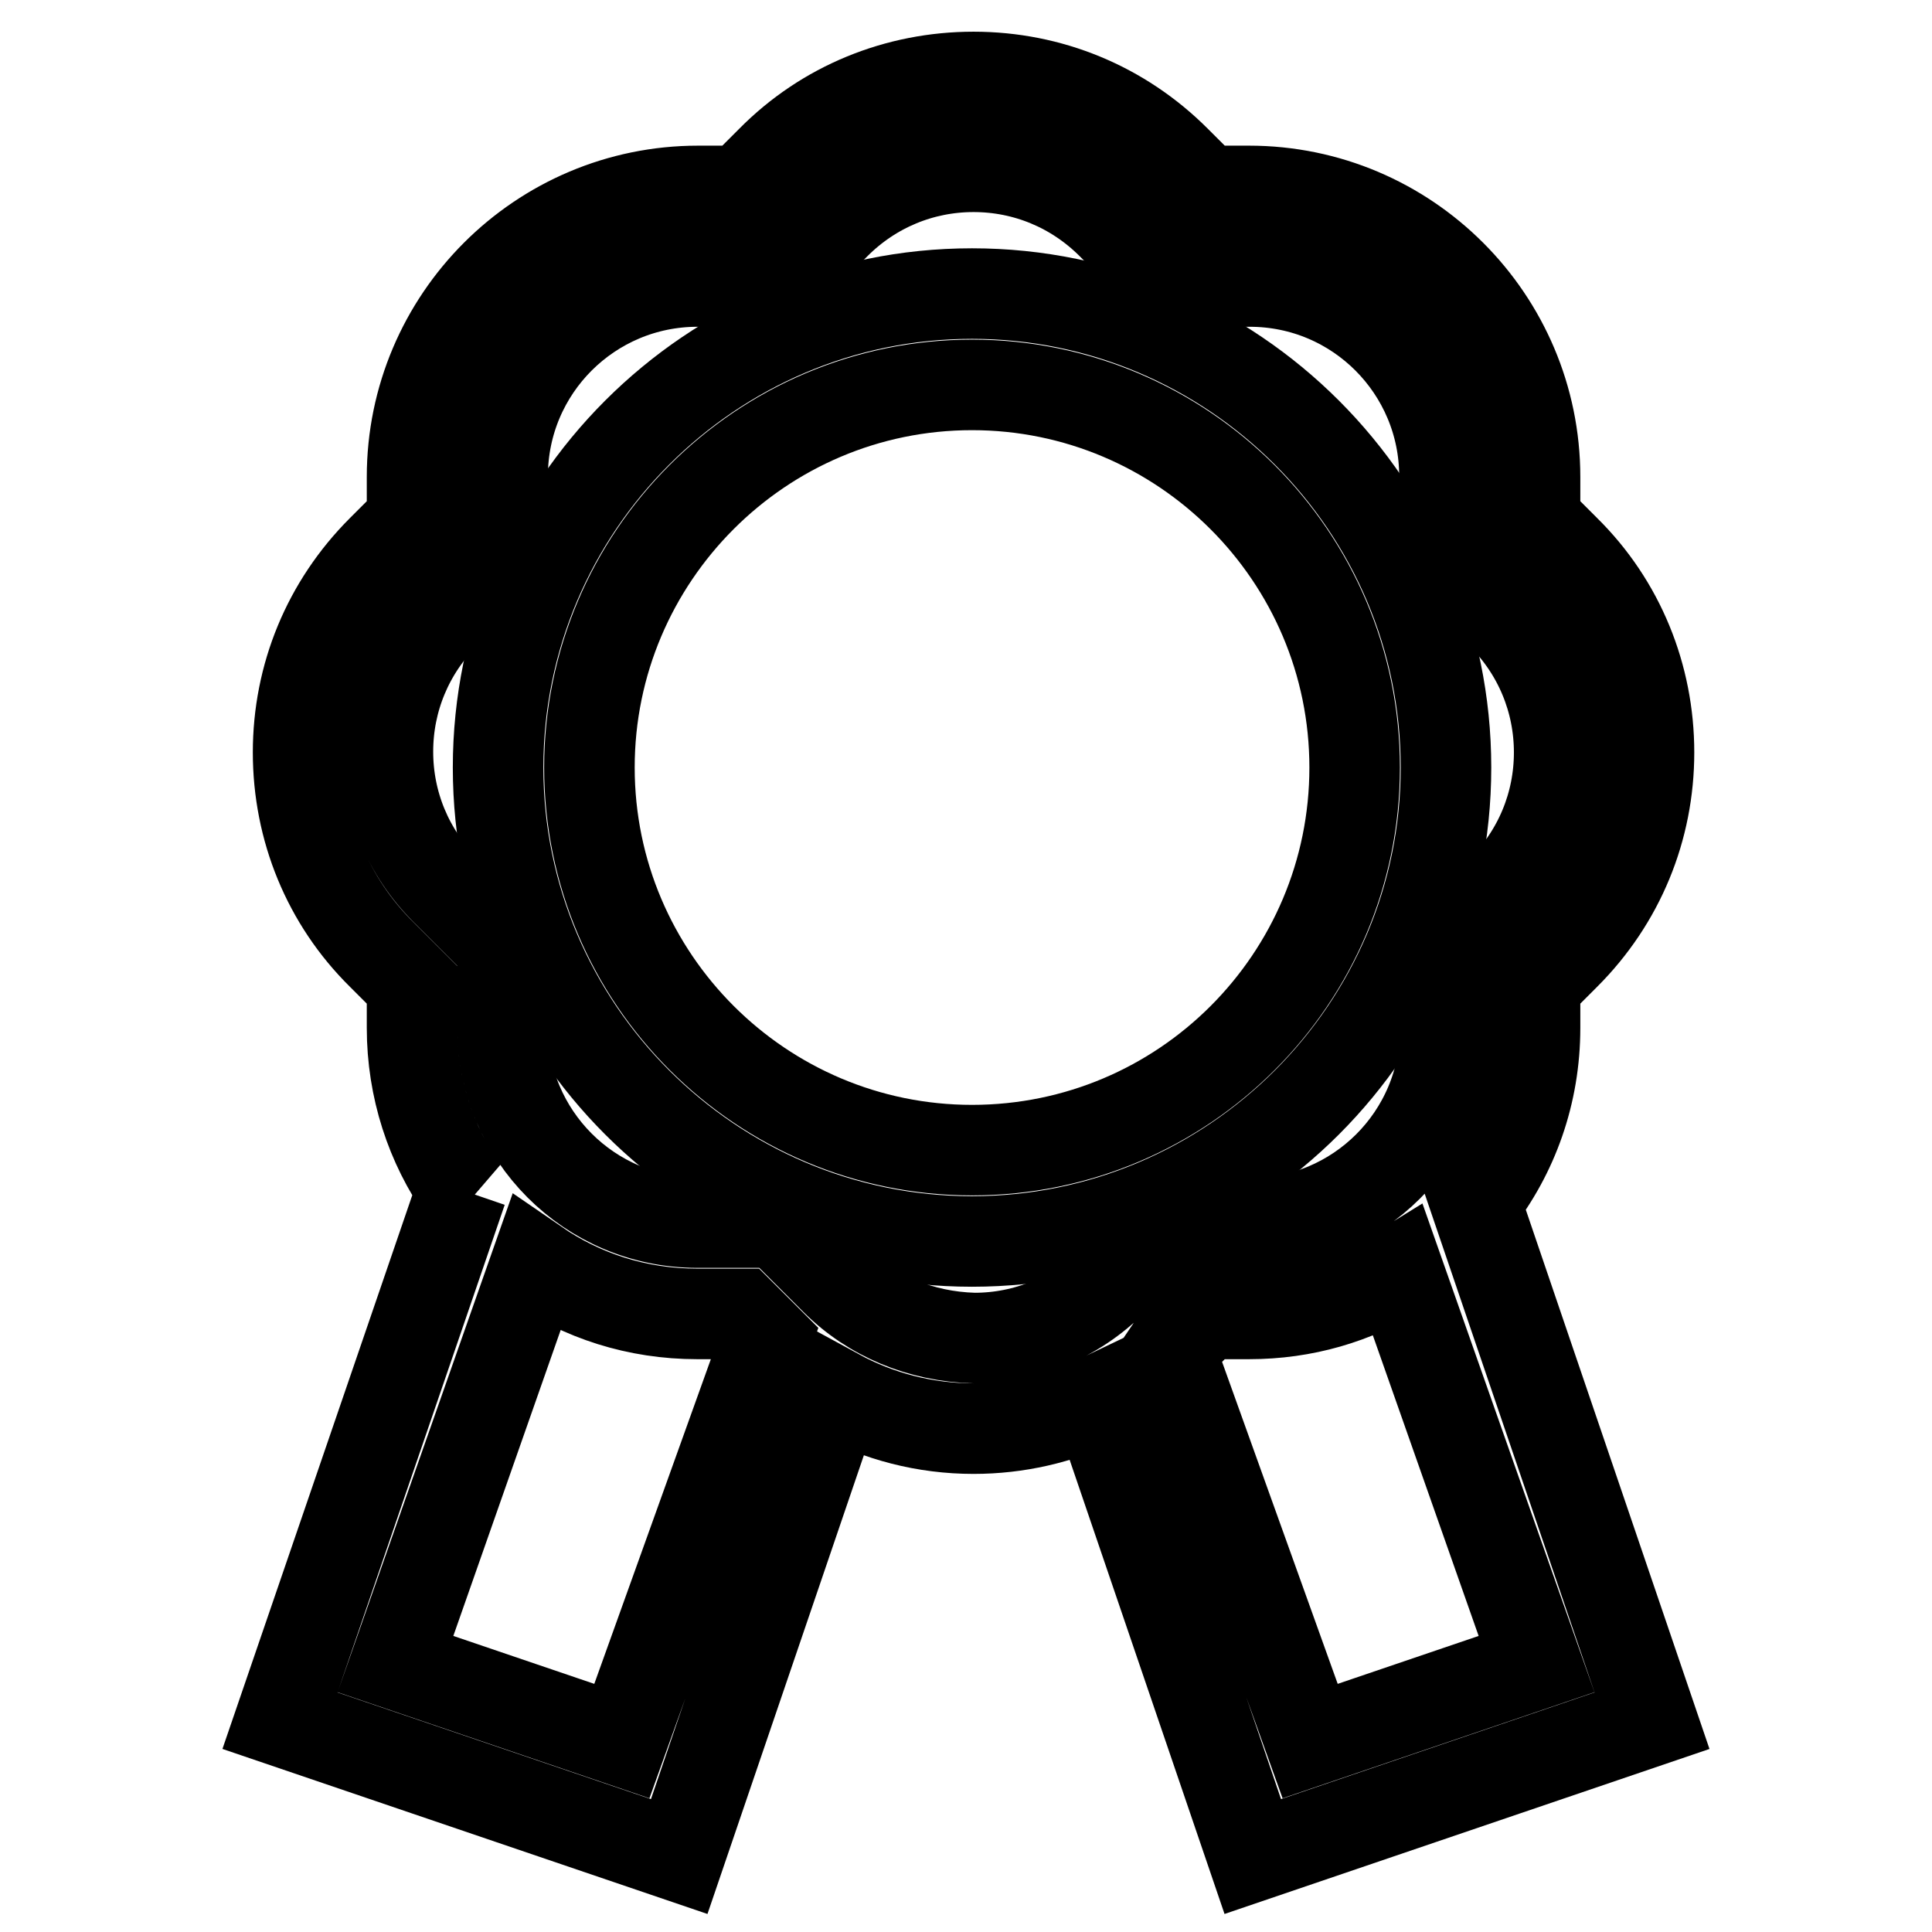
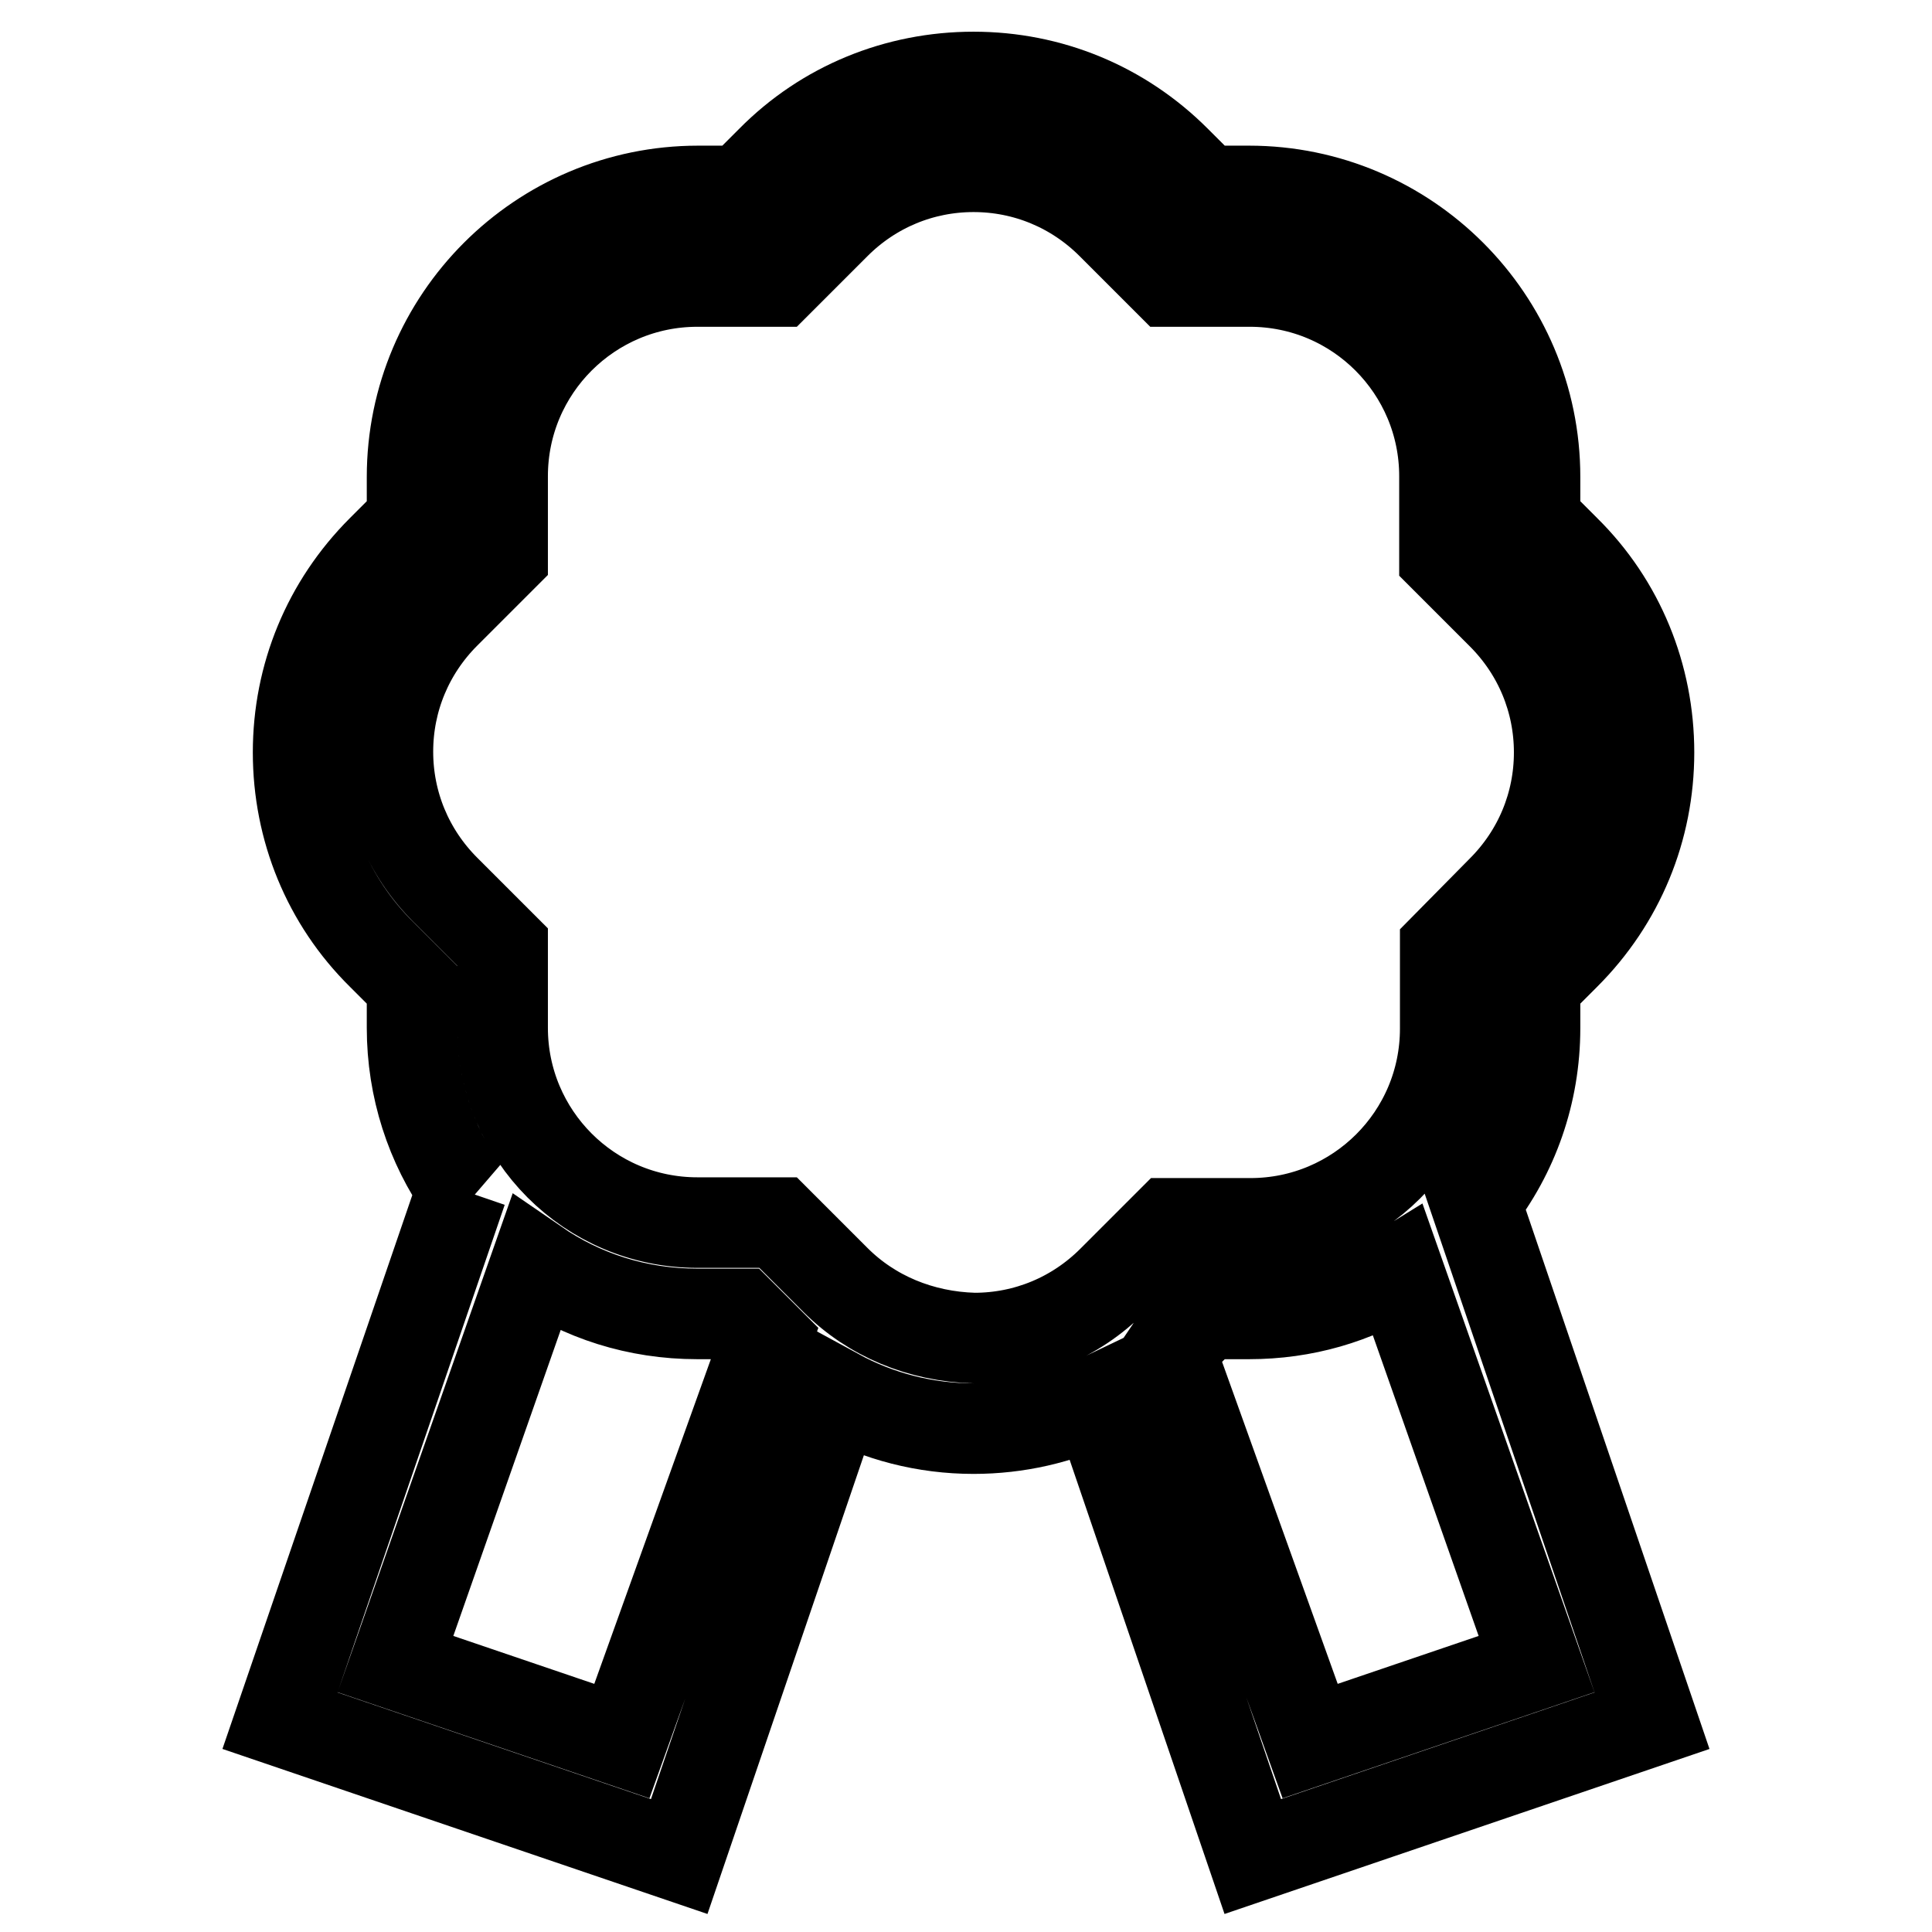
<svg xmlns="http://www.w3.org/2000/svg" version="1.1" x="0px" y="0px" viewBox="0 0 256 256" enable-background="new 0 0 256 256" xml:space="preserve">
  <g>
    <g>
-       <path stroke-width="12" fill-opacity="0" stroke="#000000" d="M191.6,101.7c0-34.6-28.2-62.8-62.8-62.8c-34.6,0-62.8,28.2-62.8,62.8c0,34.6,28.2,62.8,62.8,62.8C163.4,164.5,191.6,136.3,191.6,101.7z M128.8,152.4c-27.9,0-50.7-22.7-50.7-50.7c0-27.9,22.7-50.7,50.7-50.7c27.9,0,50.7,22.7,50.7,50.7C179.5,129.7,156.8,152.4,128.8,152.4z" />
      <path stroke-width="12" fill-opacity="0" stroke="#000000" d="M218.9,228l-23.4-68.7c5-6.4,7.9-14.4,7.9-23.1v-5.7l4-4c7.2-7.2,11.1-16.7,11.1-26.8c0-10.1-3.9-19.7-11.1-26.8l-4-4v-5.7c0-20.9-17-37.9-37.9-37.9h-5.7l-4-4c-7.2-7.2-16.7-11.1-26.8-11.1c-10.1,0-19.7,3.9-26.8,11.1l-4,4h-5.7c-20.9,0-37.9,17-37.9,37.9v5.7l-4,4c-7.2,7.2-11.1,16.7-11.1,26.8c0,10.1,3.9,19.7,11.1,26.8l4,4v5.7c0,8,2.5,15.5,6.8,21.6l-0.2-0.1L37.1,228L90,246l20.9-61.3c5.5,3,11.7,4.6,18.1,4.6c5.8,0,11.4-1.3,16.4-3.7L166,246L218.9,228z M82.4,230.7l-30-10.2l18.6-53c6.1,4.2,13.4,6.6,21.4,6.6h5.7l3.4,3.4L82.4,230.7z M110.7,169.6l-7.6-7.6H92.4c-14.3,0-25.8-11.6-25.8-25.8v-10.7l-7.6-7.6c-4.9-4.9-7.6-11.4-7.6-18.3c0-6.9,2.7-13.4,7.6-18.3l7.6-7.6V63.1c0-14.3,11.6-25.8,25.8-25.8h10.7l7.6-7.6c4.9-4.9,11.4-7.6,18.3-7.6c6.9,0,13.4,2.7,18.3,7.6l7.6,7.6h10.7c14.3,0,25.8,11.6,25.8,25.8v10.7l7.6,7.6c4.9,4.9,7.6,11.4,7.6,18.3c0,6.9-2.7,13.4-7.6,18.3l-7.5,7.6v10.7c0,14.3-11.6,25.8-25.8,25.8h-10.7l-7.6,7.6c-4.9,4.9-11.4,7.6-18.3,7.6C122,177.1,115.5,174.4,110.7,169.6z M155.8,178.1l4-4h5.7c7.3,0,14-2,19.8-5.6l18.3,52l-30,10.2L155,178.9C155.2,178.6,155.5,178.4,155.8,178.1z" />
    </g>
  </g>
</svg>